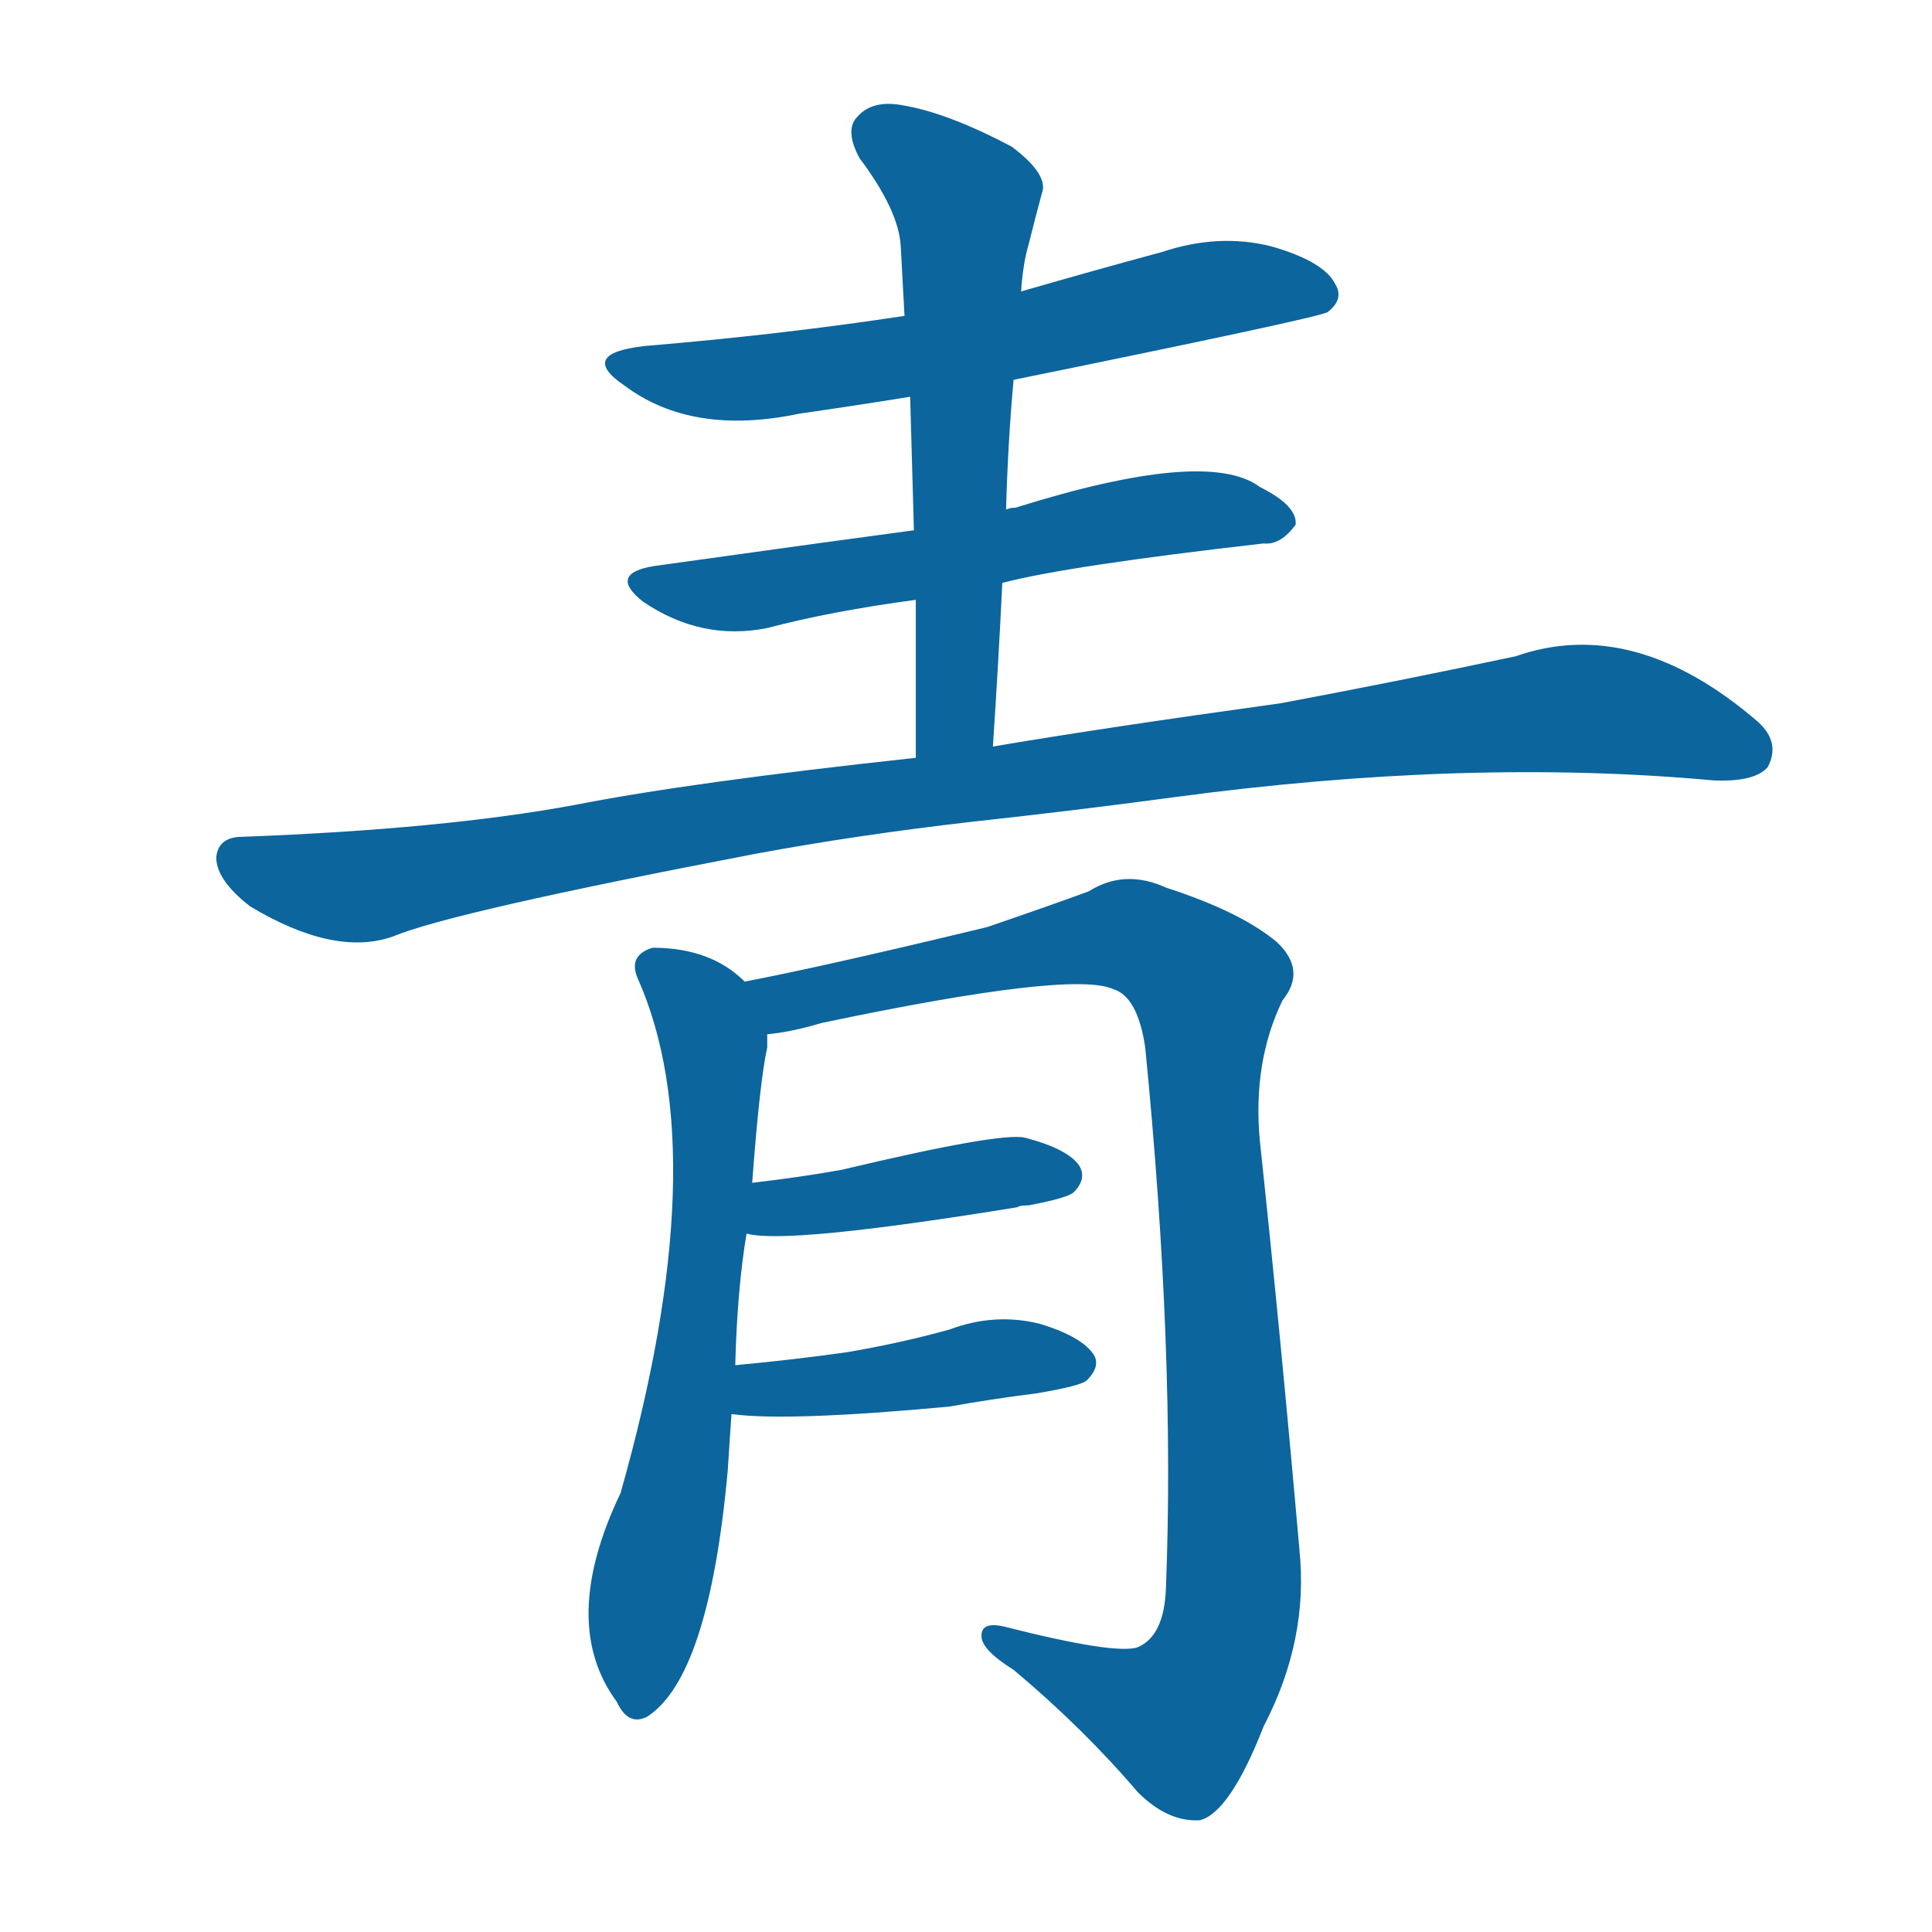
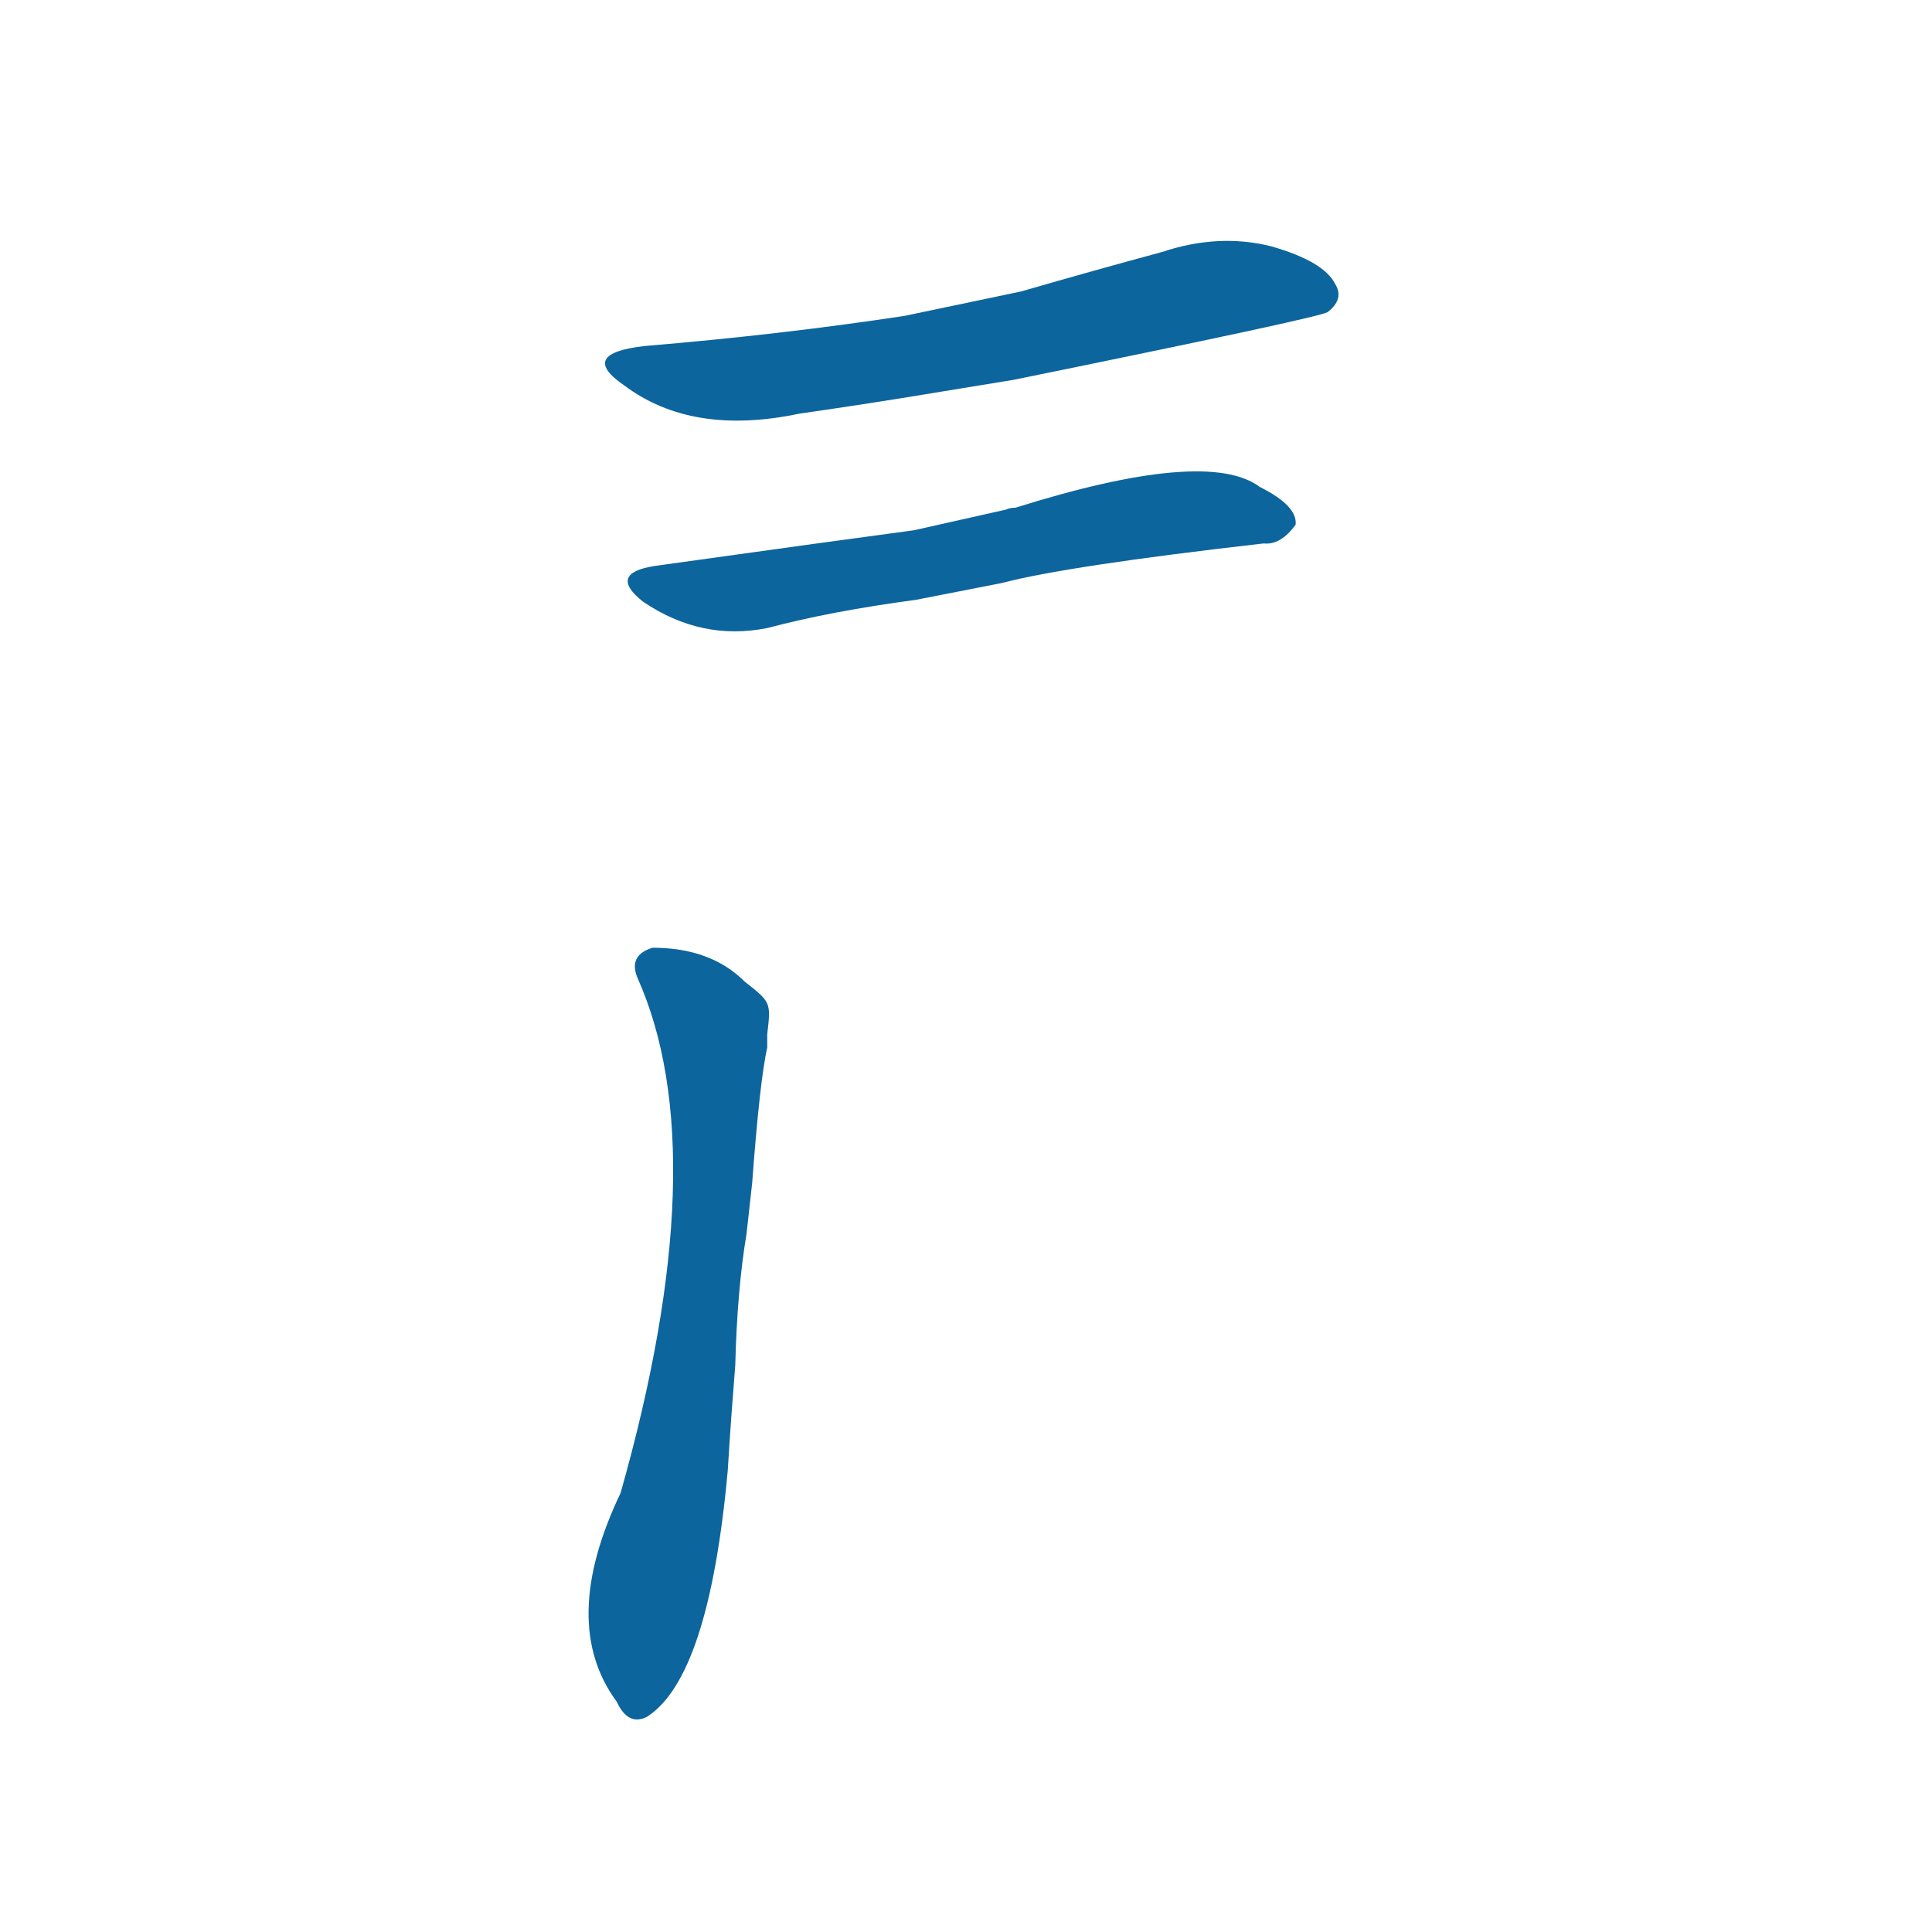
<svg xmlns="http://www.w3.org/2000/svg" width="150" height="150">
  <g fill="#0c659d" transform="translate(0, 131.836) scale(0.146, -0.146)">
    <path d="M 539 701 Q 701 734 706 737 Q 715 744 710 752 Q 704 764 676 772 Q 648 779 618 769 Q 581 759 543 748 L 481 735 Q 415 725 343 719 Q 307 715 332 698 Q 368 671 425 683 Q 453 687 484 692 L 539 701 Z" />
    <path d="M 533 593 Q 567 602 672 614 Q 681 613 689 624 Q 690 634 670 644 Q 642 665 540 633 Q 537 633 535 632 L 486 621 Q 441 615 348 602 Q 323 598 342 583 Q 373 562 408 569 Q 442 578 487 584 L 533 593 Z" />
-     <path d="M 528 506 Q 531 551 533 593 L 535 632 Q 536 668 539 701 L 543 748 Q 544 763 547 773 Q 551 789 554 800 Q 558 810 538 825 Q 504 843 480 847 Q 464 850 456 841 Q 449 834 457 819 Q 478 791 479 772 Q 480 754 481 735 L 484 692 Q 485 658 486 621 L 487 584 Q 487 544 487 500 C 487 470 526 476 528 506 Z" />
-     <path d="M 487 500 Q 367 487 306 475 Q 236 462 129 458 Q 116 458 115 447 Q 115 435 133 421 Q 178 394 209 405 Q 240 418 402 449 Q 456 459 517 466 Q 572 472 624 479 Q 780 500 911 488 Q 933 487 940 495 Q 947 508 935 519 Q 869 576 806 554 Q 745 541 681 529 Q 587 516 528 506 L 487 500 Z" />
    <path d="M 391 177 Q 392 217 397 247 L 400 274 Q 404 328 408 346 Q 408 350 408 353 C 410 370 410 370 396 381 Q 378 399 347 399 Q 334 395 339 383 Q 381 289 330 109 Q 297 40 328 -2 Q 334 -15 344 -10 Q 377 11 387 121 Q 388 137 389 151 L 391 177 Z" />
-     <path d="M 408 353 Q 420 354 437 359 Q 570 387 592 377 Q 605 373 609 346 Q 625 184 620 58 Q 619 33 605 27 Q 593 23 534 38 Q 521 41 522 32 Q 523 25 539 15 Q 576 -16 605 -50 Q 621 -66 638 -65 Q 654 -61 672 -15 Q 696 31 691 79 Q 681 193 670 296 Q 666 338 682 371 Q 695 387 679 402 Q 660 418 620 431 Q 598 441 579 429 Q 560 422 525 410 Q 438 389 396 381 C 367 375 379 347 408 353 Z" />
-     <path d="M 397 247 Q 418 241 541 261 Q 542 262 547 262 Q 568 266 571 269 Q 578 276 574 283 Q 568 292 545 298 Q 532 301 448 281 Q 426 277 400 274 C 370 270 367 252 397 247 Z" />
-     <path d="M 389 151 Q 419 147 505 155 Q 527 159 551 162 Q 575 166 578 169 Q 585 176 582 182 Q 576 192 553 199 Q 529 205 505 196 Q 480 189 451 184 Q 423 180 391 177 C 361 174 359 154 389 151 Z" />
  </g>
</svg>